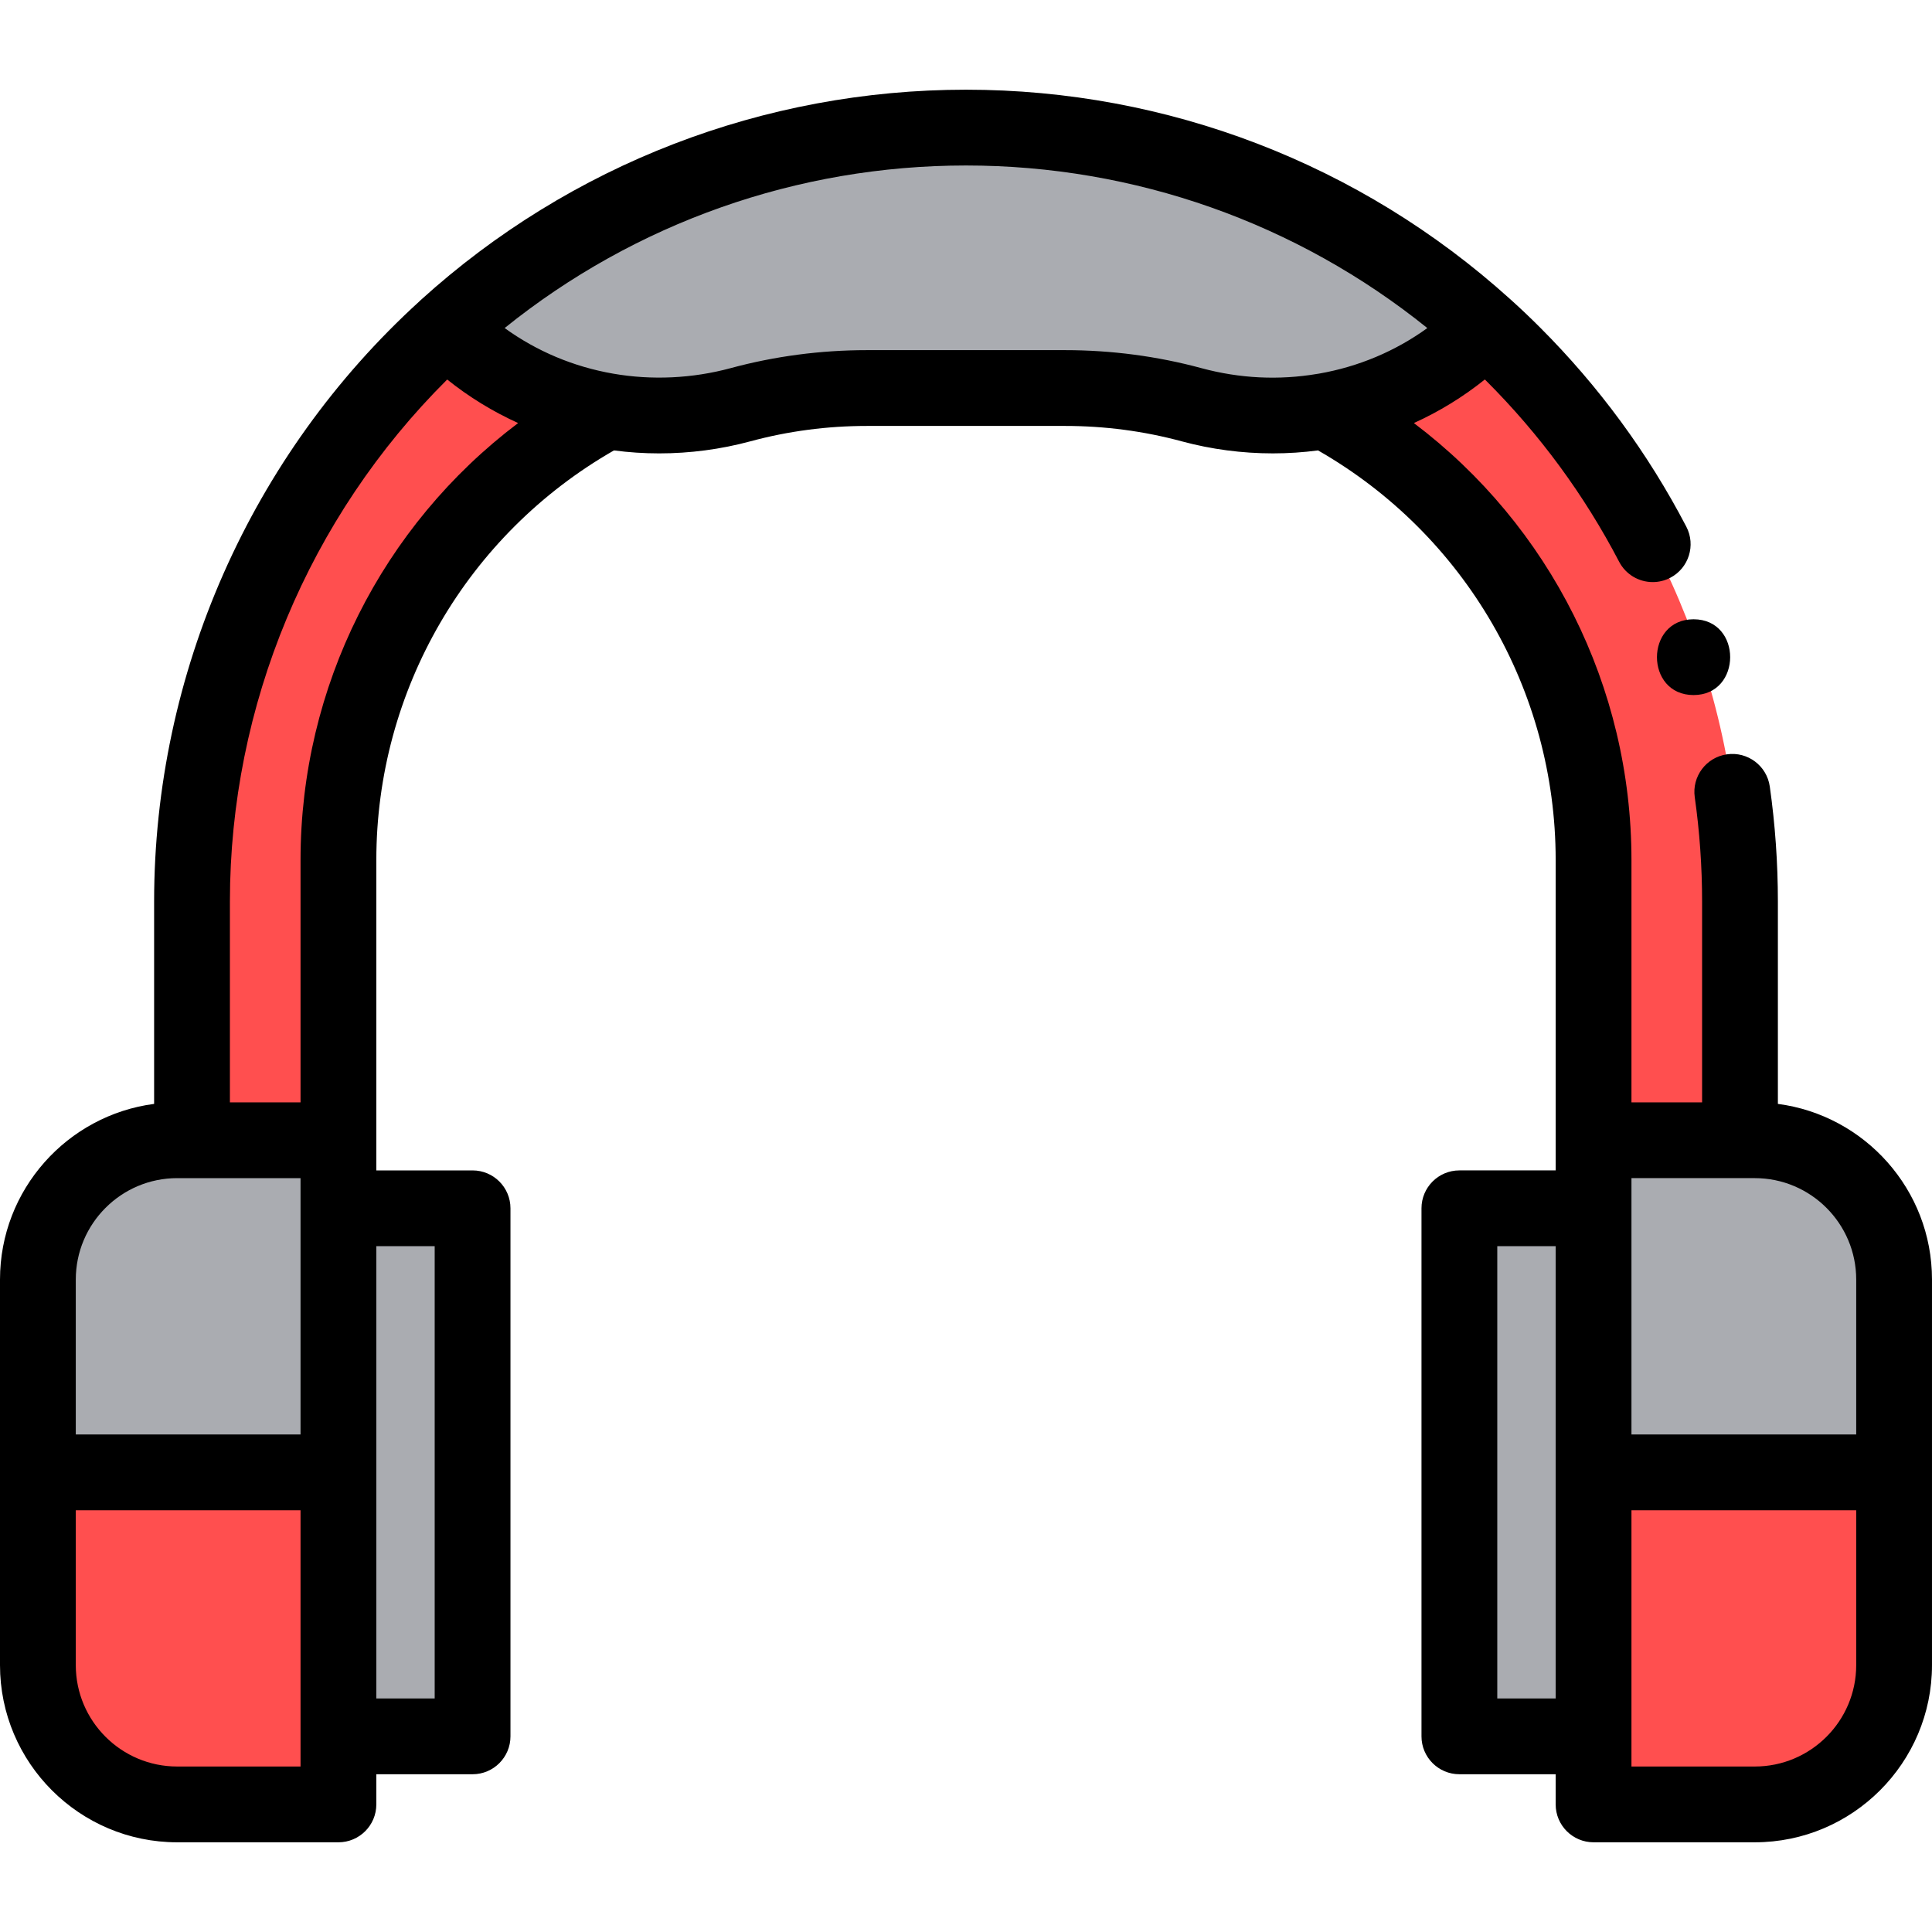
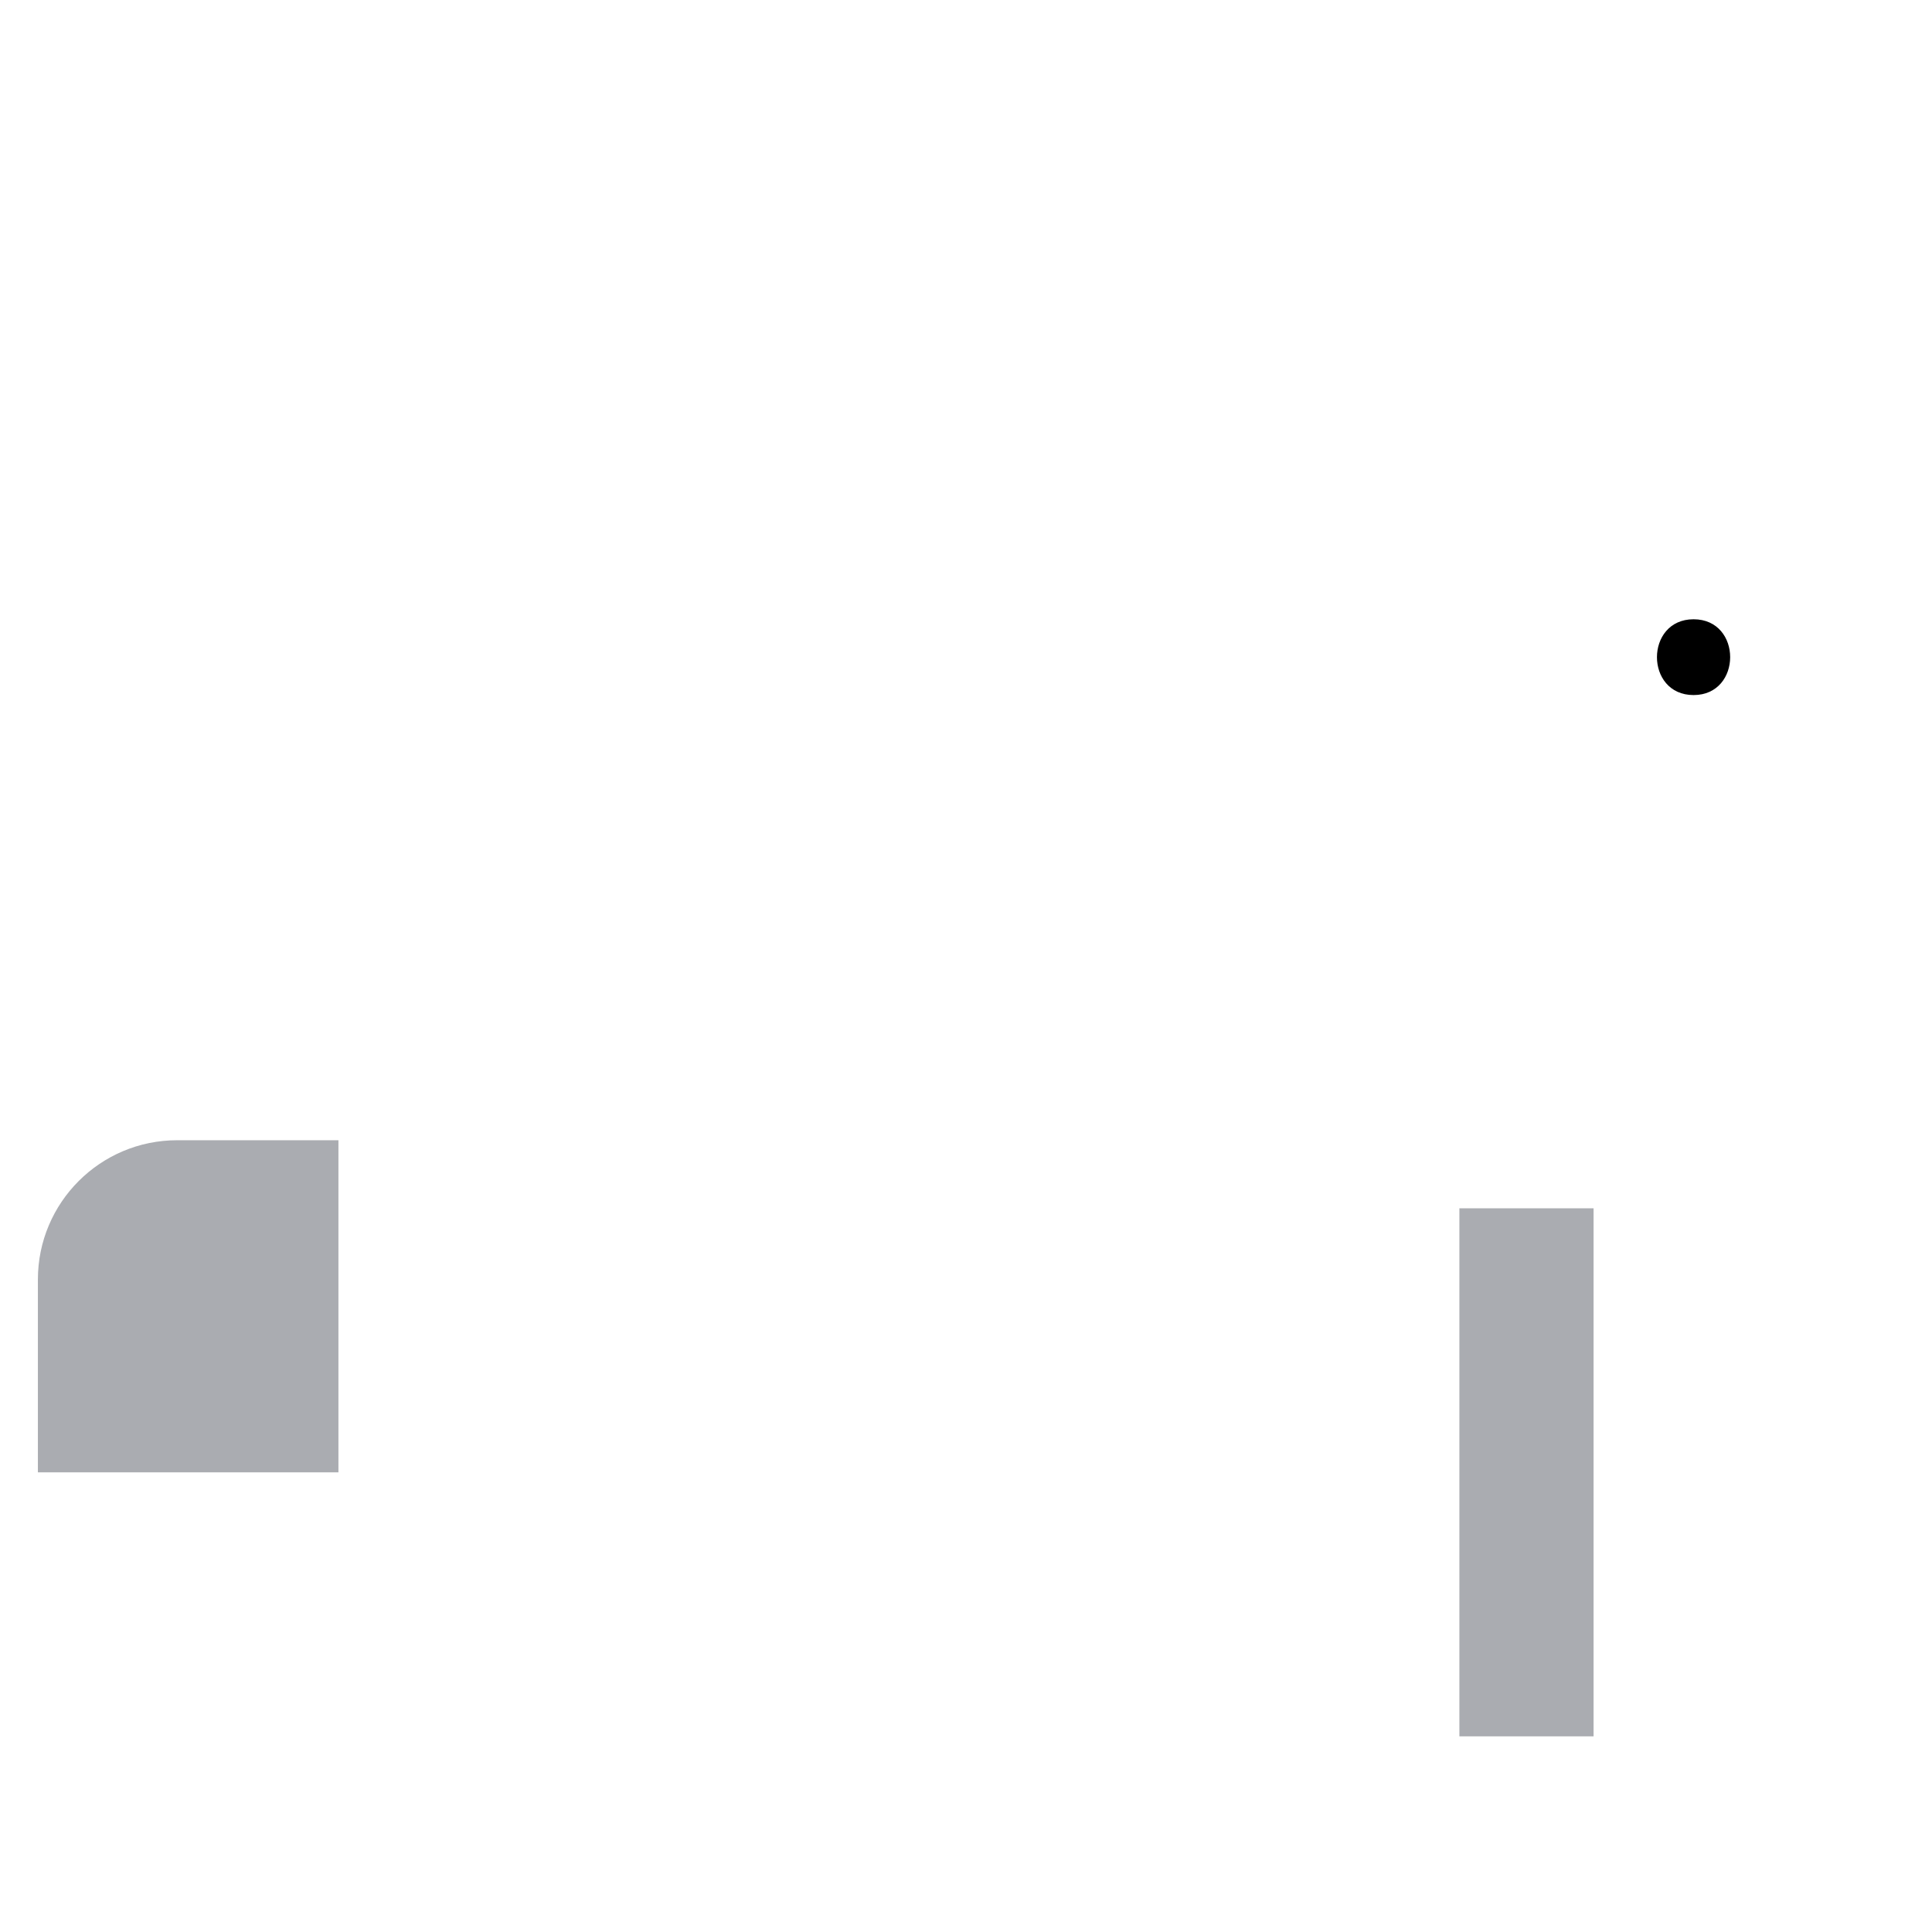
<svg xmlns="http://www.w3.org/2000/svg" id="Capa_1" x="0px" y="0px" viewBox="0 0 512.001 512.001" style="enable-background:new 0 0 512.001 512.001;" xml:space="preserve">
-   <path style="" d="M465.042,302.175h-3.927v-63.247c0-56.639-22.957-107.925-60.083-145.042 c-2.38-2.38-4.82-4.71-7.321-6.959C357.307,53.918,309.004,33.813,256,33.813S154.693,53.918,118.289,86.917v0.01 c-41.405,37.518-67.404,91.717-67.404,152.001v63.247h-3.927c-20.386,0-36.916,16.53-36.916,36.916v51.096v51.096 c0,20.386,16.53,36.906,36.916,36.906h42.73v-18.036h35.55v-139.94h-35.55v-18.036v-74.253c0-51.457,28.771-96.196,71.11-119.002 c11.579,2.019,23.67,1.516,35.419-1.657c10.675-2.892,21.912-4.429,33.501-4.429H256h26.281c11.589,0,22.826,1.536,33.511,4.429 c11.75,3.173,23.831,3.676,35.409,1.657c42.339,22.806,71.11,67.545,71.11,119.002v74.253v18.036h-35.56v139.94h35.56v18.036h42.73 c20.386,0,36.916-16.52,36.916-36.906v-51.096v-51.096C501.958,318.705,485.428,302.175,465.042,302.175z" fill="#FF4F4F" />
  <g>
    <polygon style="fill: rgb(170, 172, 177);" points="422.312,390.187 422.312,460.152 386.752,460.152 386.752,320.211 422.312,320.211 " fill="#5A6B96" />
-     <path style="fill: rgb(170, 172, 177);" d="M501.958,339.091v51.096h-79.646v-69.975v-18.036h38.804h3.927 C485.428,302.175,501.958,318.705,501.958,339.091z" fill="#5A6B96" />
-     <path style="fill: rgb(170, 172, 177);" d="M351.202,108.92c-11.579,2.019-23.66,1.516-35.409-1.657c-10.685-2.892-21.922-4.429-33.511-4.429 H256h-26.281c-11.589,0-22.826,1.536-33.501,4.429c-11.75,3.173-23.841,3.676-35.419,1.657 c-15.847-2.752-30.73-10.223-42.509-21.993v-0.01C154.693,53.918,202.996,33.813,256,33.813s101.307,20.105,137.711,53.114 C381.941,98.697,367.048,106.168,351.202,108.92z" fill="#5A6B96" />
-     <polygon style="fill: rgb(170, 172, 177);" points="125.238,320.211 125.238,460.152 89.688,460.152 89.688,390.187 89.688,320.211 " fill="#5A6B96" />
    <path style="fill: rgb(170, 172, 177);" d="M89.688,320.211v69.975H10.042v-51.096c0-20.386,16.53-36.916,36.916-36.916h3.927h38.804V320.211z" fill="#5A6B96" />
  </g>
-   <path d="M46.958,488.23h42.73c5.545,0,10.042-4.497,10.042-10.042v-7.994h25.508c5.545,0,10.042-4.497,10.042-10.042v-139.94 c0-5.545-4.497-10.042-10.042-10.042H99.731v-7.994v-74.253c0-44.983,24.049-86.271,62.973-108.558 c3.955,0.522,7.958,0.787,11.969,0.787c8.133,0,16.302-1.07,24.171-3.195c9.988-2.706,20.377-4.079,30.875-4.079H256h26.281 c10.495,0,20.888,1.372,30.893,4.08c7.864,2.124,16.028,3.193,24.16,3.193c4.008,0,8.009-0.265,11.96-0.786 c38.923,22.287,62.976,63.575,62.976,108.558v74.253v7.994h-25.518c-5.545,0-10.042,4.497-10.042,10.042v139.94 c0,5.545,4.497,10.042,10.042,10.042h25.518v7.994c0,5.545,4.497,10.042,10.042,10.042h42.73c25.892,0,46.958-21.061,46.958-46.948 V339.091c0-23.818-17.83-43.539-40.842-46.546v-53.616c0-10.204-0.722-20.463-2.146-30.493c-0.778-5.492-5.865-9.322-11.354-8.531 c-5.491,0.778-9.31,5.863-8.531,11.354c1.29,9.098,1.946,18.407,1.946,27.671v53.204h-18.719v-64.211 c0-45.975-21.65-88.617-57.663-115.809c6.718-3.046,13.031-6.912,18.812-11.548c0.143,0.142,0.285,0.28,0.428,0.423 c14.123,14.12,25.949,30.226,35.151,47.872c1.792,3.434,5.29,5.401,8.914,5.401c1.565,0,3.151-0.367,4.635-1.14 c4.917-2.565,6.826-8.63,4.261-13.548c-10.149-19.462-23.19-37.222-38.76-52.788c-2.548-2.548-5.091-4.966-7.535-7.169 c-0.168-0.159-0.337-0.314-0.514-0.459C360.511,43.44,309.364,23.771,256,23.771c-53.526,0-104.827,19.783-144.455,55.706 c-0.026,0.024-0.048,0.05-0.074,0.074c-0.094,0.088-0.195,0.168-0.287,0.26c-0.021,0.021-0.036,0.044-0.056,0.064 c-44.67,40.697-70.285,98.631-70.285,159.053v53.616C17.83,295.553,0,315.273,0,339.091v102.191 C0,467.169,21.066,488.23,46.958,488.23z M396.794,330.254h15.475v119.856h-15.475V330.254z M465.042,468.145h-32.688v-7.994 v-59.923h59.561v41.053C491.915,456.095,479.86,468.145,465.042,468.145z M491.915,339.091v41.053h-59.561v-59.933v-7.994h32.688 C479.86,312.218,491.915,324.273,491.915,339.091z M79.646,468.145H46.958c-14.819,0-26.873-12.051-26.873-26.863v-41.053h59.561 v59.923V468.145z M115.196,450.109H99.731V330.254h15.465V450.109z M378.257,86.941c-8.446,6.11-18.195,10.232-28.692,12.069 c-0.141,0.023-0.283,0.037-0.422,0.066c-10.241,1.735-20.578,1.234-30.729-1.506c-11.709-3.169-23.868-4.777-36.134-4.777h-26.281 h-26.281c-12.272,0-24.427,1.608-36.12,4.775c-10.121,2.735-20.867,3.239-31.082,1.458c-10.523-1.827-20.306-5.955-28.781-12.089 c34.582-27.854,77.564-43.082,122.265-43.082C300.692,43.856,343.662,59.078,378.257,86.941z M118.511,100.576 c5.78,4.632,12.089,8.493,18.8,11.537c-36.015,27.191-57.665,69.833-57.665,115.81v64.211H60.927v-53.204 C60.927,186.981,81.815,137.065,118.511,100.576z M46.958,312.218h32.688v7.994v59.933H20.085v-41.053 C20.085,324.273,32.14,312.218,46.958,312.218z" fill="#000000" />
  <path d="M448.813,184.198c12.924,0,12.945-20.085,0-20.085C435.89,164.113,435.869,184.198,448.813,184.198z" fill="#000000" />
</svg>